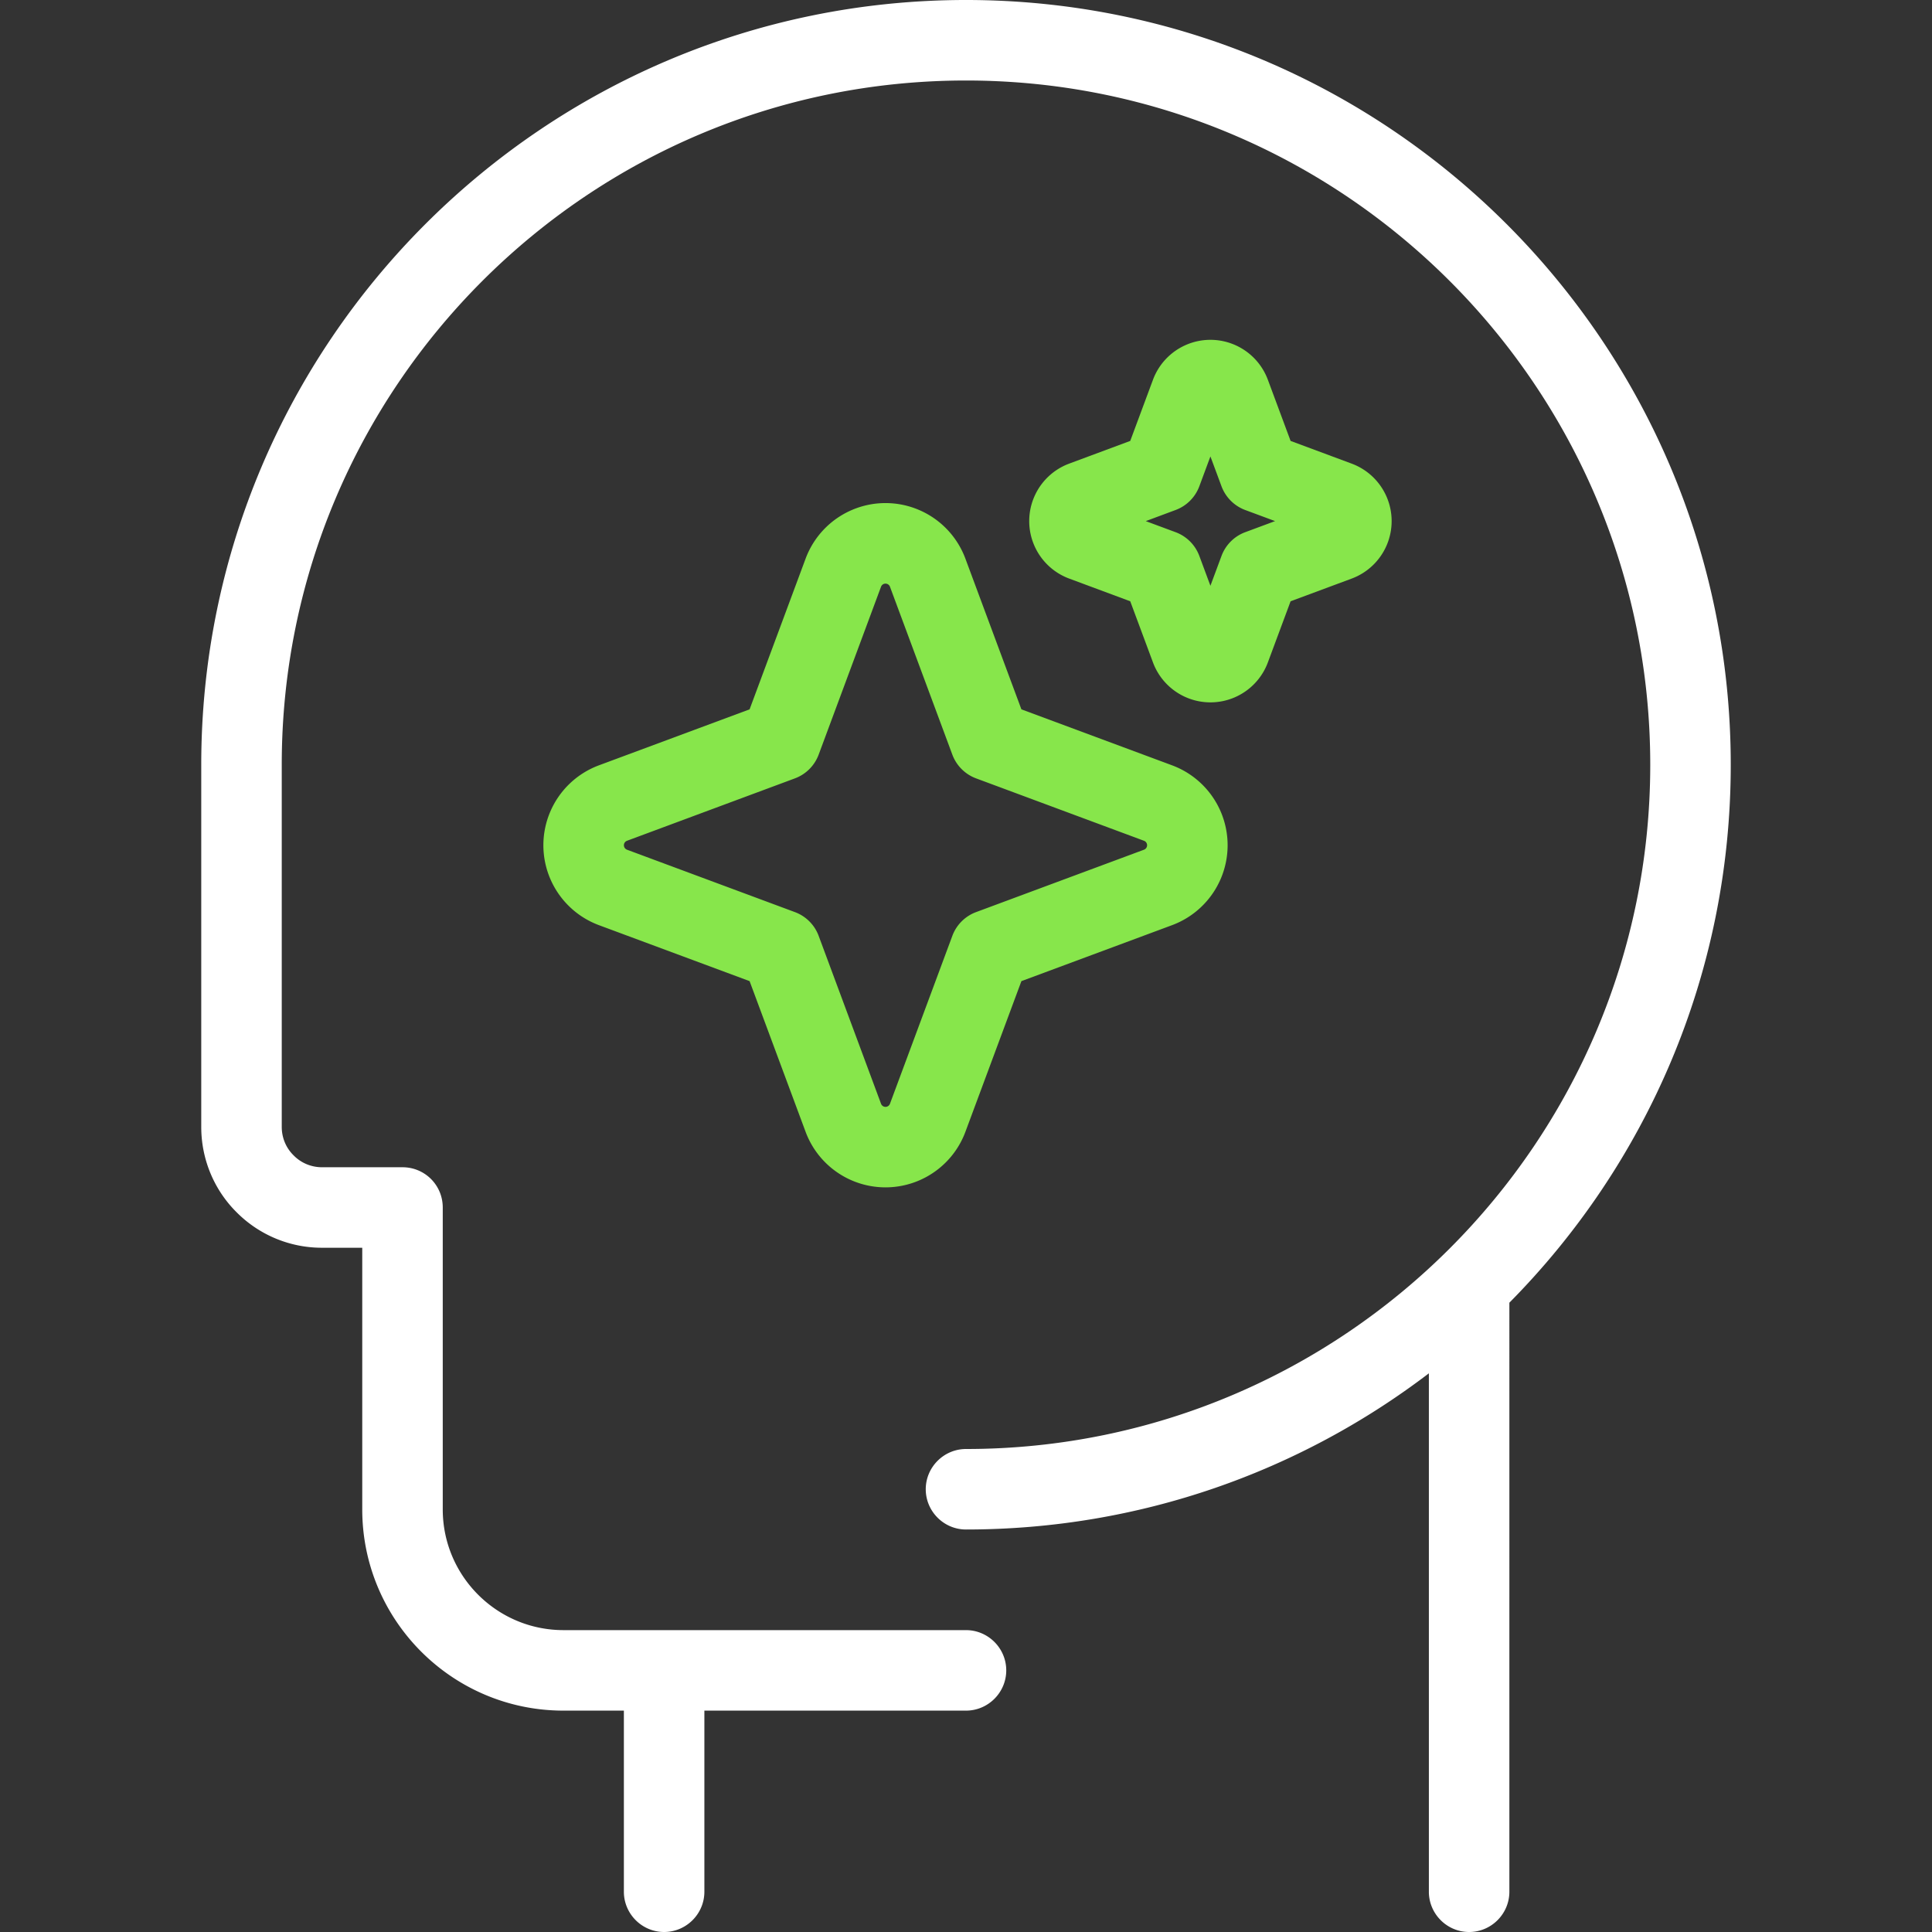
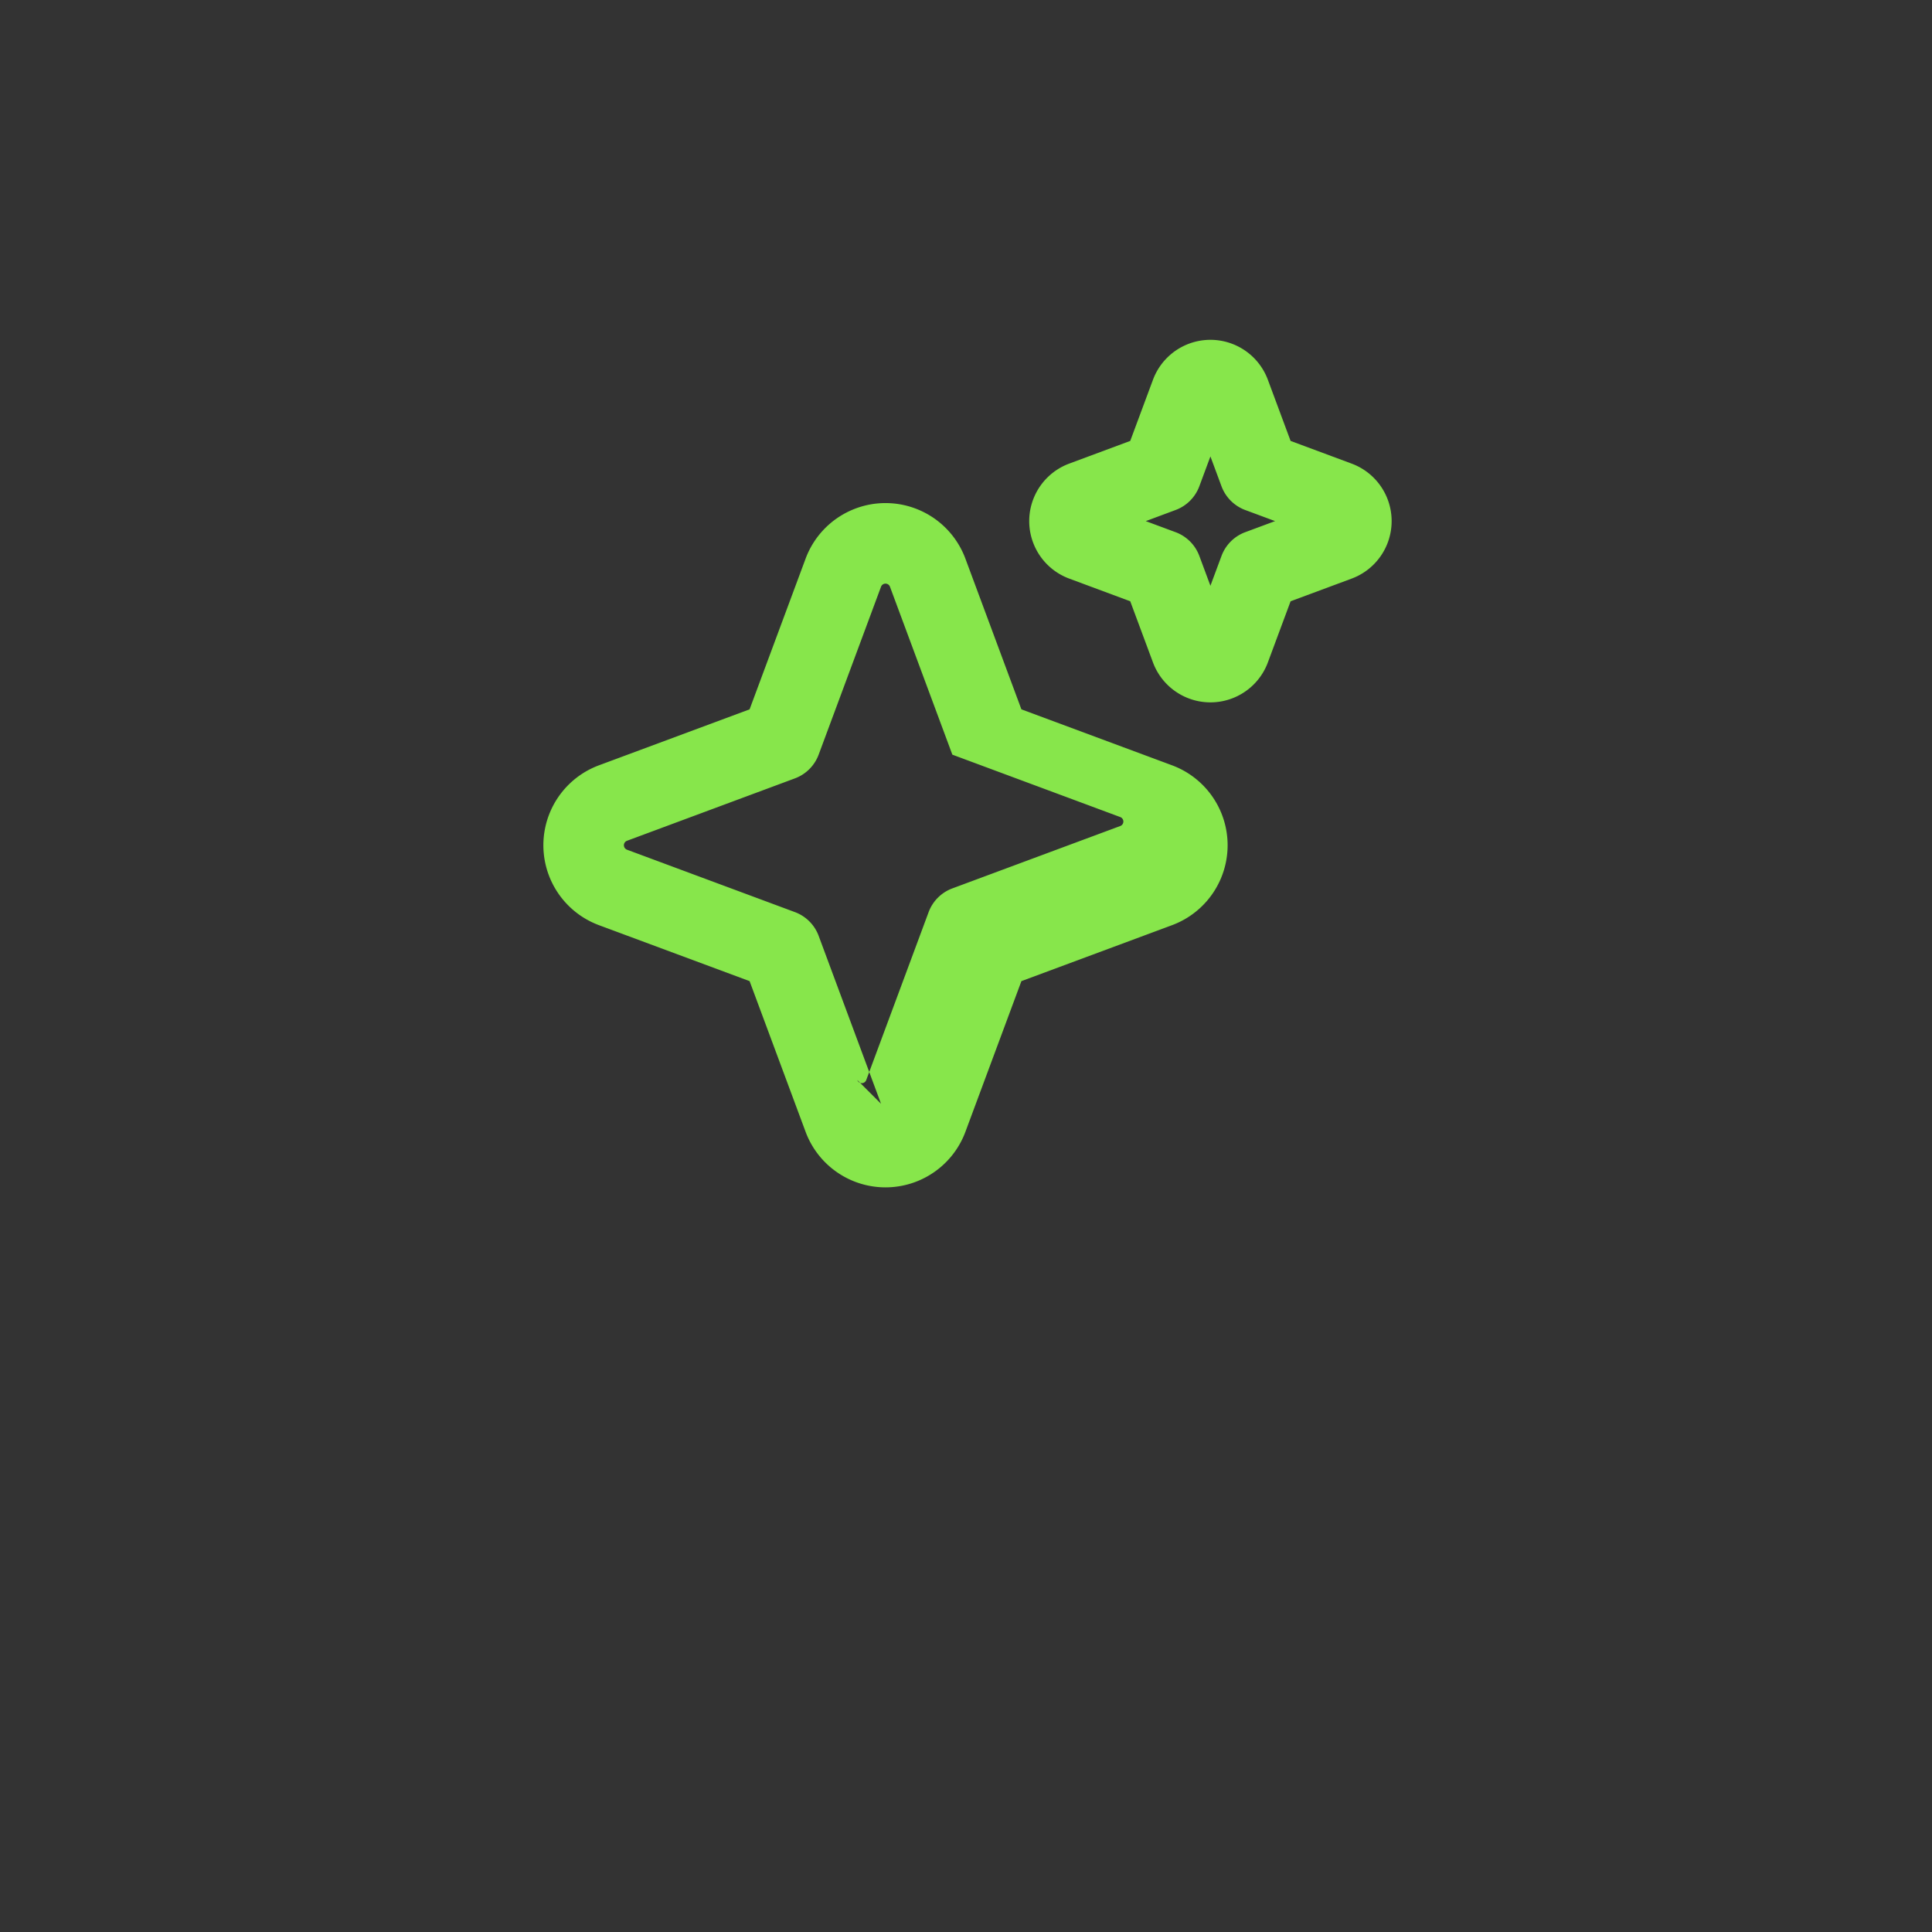
<svg xmlns="http://www.w3.org/2000/svg" width="512" height="512" x="0" y="0" viewBox="0 0 96 96" style="enable-background:new 0 0 512 512" xml:space="preserve" fill-rule="evenodd" class="">
  <rect x="0" y="0" width="96" height="96" fill="#333333" stroke="none" />
  <g>
-     <path fill="#87e64b" d="M40.029 56.238a4.236 4.236 0 0 0 7.942 0l2.782-7.486 7.486-2.781a4.237 4.237 0 0 0 0-7.943l-7.486-2.781-2.782-7.486a4.235 4.235 0 0 0-7.942 0l-2.782 7.486-7.486 2.781a4.237 4.237 0 0 0 0 7.943l7.486 2.781 2.782 7.486zm3.749-1.393-3.1-8.345a2.002 2.002 0 0 0-1.179-1.178l-8.345-3.101a.237.237 0 0 1 0-.443l8.345-3.101a2.002 2.002 0 0 0 1.179-1.178l3.1-8.345a.237.237 0 0 1 .444 0l3.1 8.345c.203.545.633.975 1.179 1.178l8.345 3.101a.237.237 0 0 1 0 .443l-8.345 3.101a2.002 2.002 0 0 0-1.179 1.178l-3.1 8.345c-.035.093-.123.155-.222.155s-.187-.062-.222-.155zM57.29 32.914a3.045 3.045 0 0 0 5.71 0l1.129-3.037 3.037-1.128a3.047 3.047 0 0 0 0-5.711l-3.037-1.129L63 18.872a3.045 3.045 0 0 0-5.71 0l-1.129 3.037-3.037 1.129a3.047 3.047 0 0 0 0 5.71l3.037 1.129 1.129 3.037zm2.855-10.234.551 1.483c.203.546.633.976 1.18 1.18l1.482.55-1.483.551a2.002 2.002 0 0 0-1.179 1.18l-.551 1.482-.551-1.483a2.002 2.002 0 0 0-1.18-1.179l-1.482-.55 1.483-.552a2.002 2.002 0 0 0 1.179-1.179z" opacity="1" data-original="#009fdf" class="" />
-     <path fill="#ffffff" d="M31 85v9c0 1.1.9 2 2 2s2-.9 2-2v-9h13c1.1 0 2-.9 2-2s-.9-2-2-2H28c-3.31 0-6-2.69-6-6V60c0-1.11-.89-2-2-2h-4c-.53 0-1.04-.21-1.41-.59-.38-.37-.59-.88-.59-1.41V38C14 19.235 29.24 4 48 4s34 15.235 34 34c0 18.76-15.24 34-34 34-1.1 0-2 .9-2 2s.9 2 2 2c8.64 0 16.61-2.89 23-7.76V94c0 1.1.9 2 2 2s2-.9 2-2V64.73C81.8 57.86 86 48.42 86 38 86 17.027 68.97 0 48 0S10 17.027 10 38v18c0 1.59.63 3.12 1.76 4.24A5.97 5.97 0 0 0 16 62h2v13c0 5.52 4.48 10 10 10z" opacity="1" data-original="#222222" class="" />
+     <path fill="#87e64b" d="M40.029 56.238a4.236 4.236 0 0 0 7.942 0l2.782-7.486 7.486-2.781a4.237 4.237 0 0 0 0-7.943l-7.486-2.781-2.782-7.486a4.235 4.235 0 0 0-7.942 0l-2.782 7.486-7.486 2.781a4.237 4.237 0 0 0 0 7.943l7.486 2.781 2.782 7.486zm3.749-1.393-3.1-8.345a2.002 2.002 0 0 0-1.179-1.178l-8.345-3.101a.237.237 0 0 1 0-.443l8.345-3.101a2.002 2.002 0 0 0 1.179-1.178l3.1-8.345a.237.237 0 0 1 .444 0l3.1 8.345l8.345 3.101a.237.237 0 0 1 0 .443l-8.345 3.101a2.002 2.002 0 0 0-1.179 1.178l-3.1 8.345c-.035.093-.123.155-.222.155s-.187-.062-.222-.155zM57.29 32.914a3.045 3.045 0 0 0 5.71 0l1.129-3.037 3.037-1.128a3.047 3.047 0 0 0 0-5.711l-3.037-1.129L63 18.872a3.045 3.045 0 0 0-5.71 0l-1.129 3.037-3.037 1.129a3.047 3.047 0 0 0 0 5.71l3.037 1.129 1.129 3.037zm2.855-10.234.551 1.483c.203.546.633.976 1.18 1.18l1.482.55-1.483.551a2.002 2.002 0 0 0-1.179 1.18l-.551 1.482-.551-1.483a2.002 2.002 0 0 0-1.18-1.179l-1.482-.55 1.483-.552a2.002 2.002 0 0 0 1.179-1.179z" opacity="1" data-original="#009fdf" class="" />
  </g>
</svg>